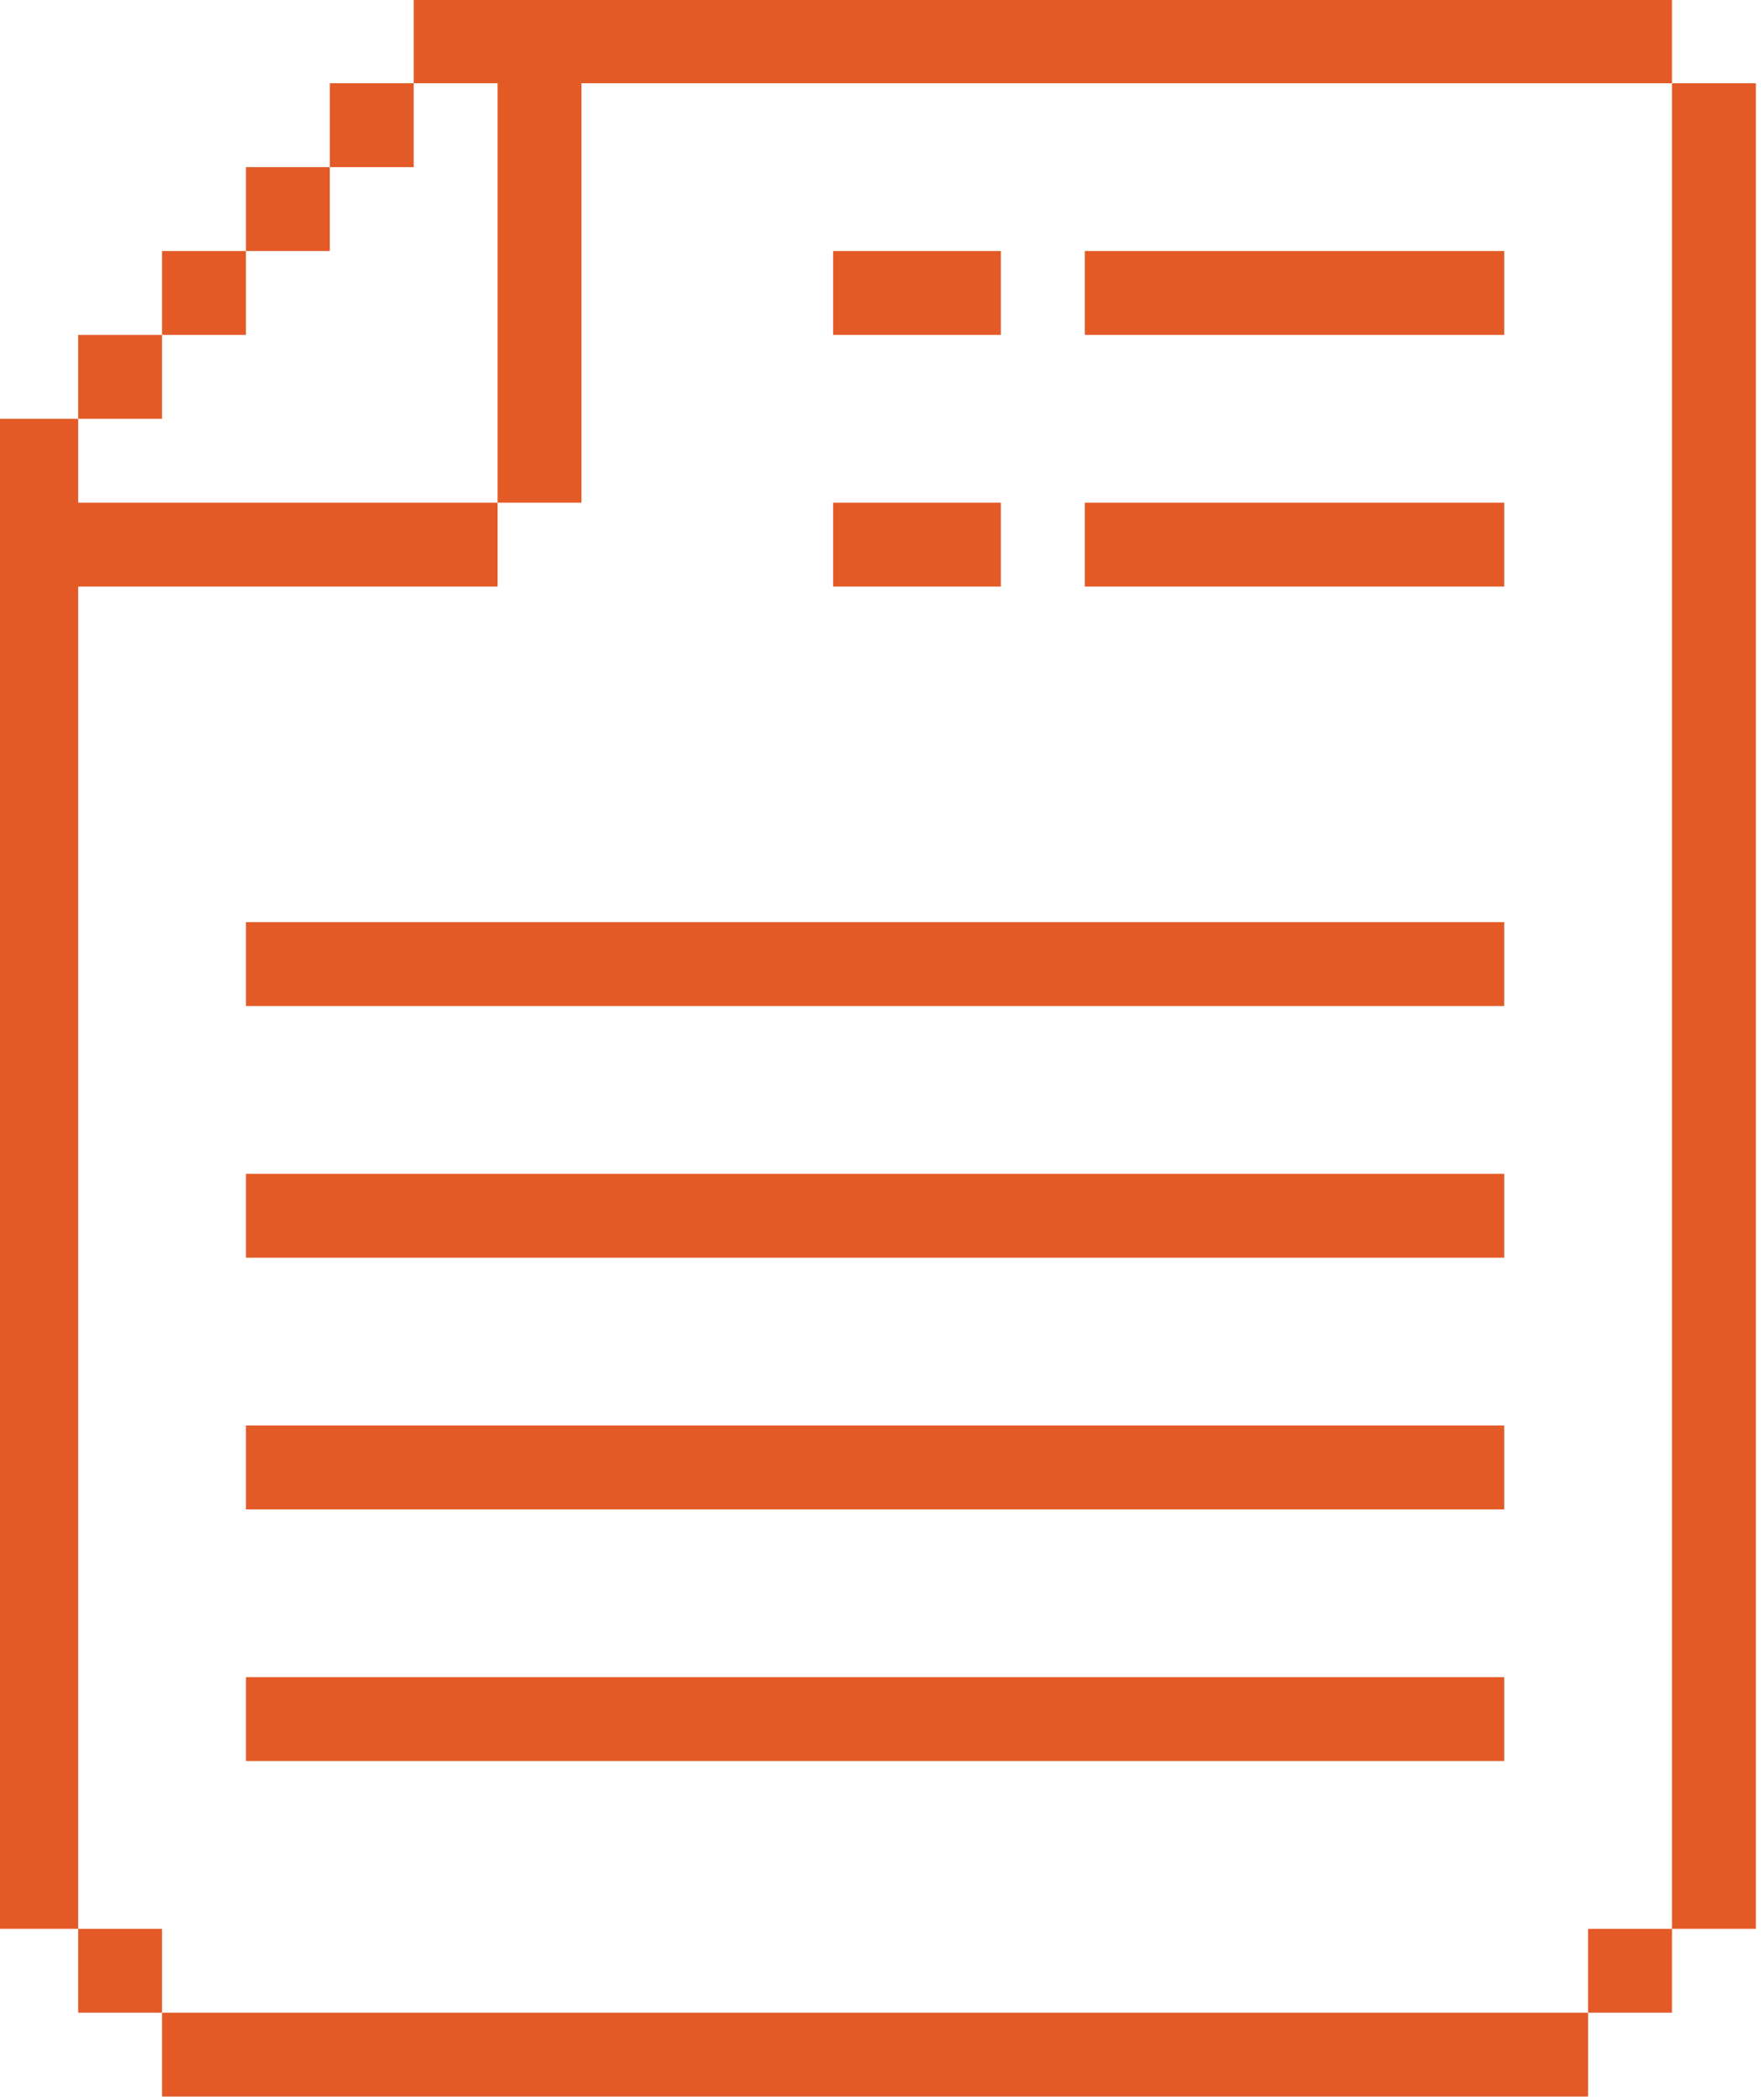
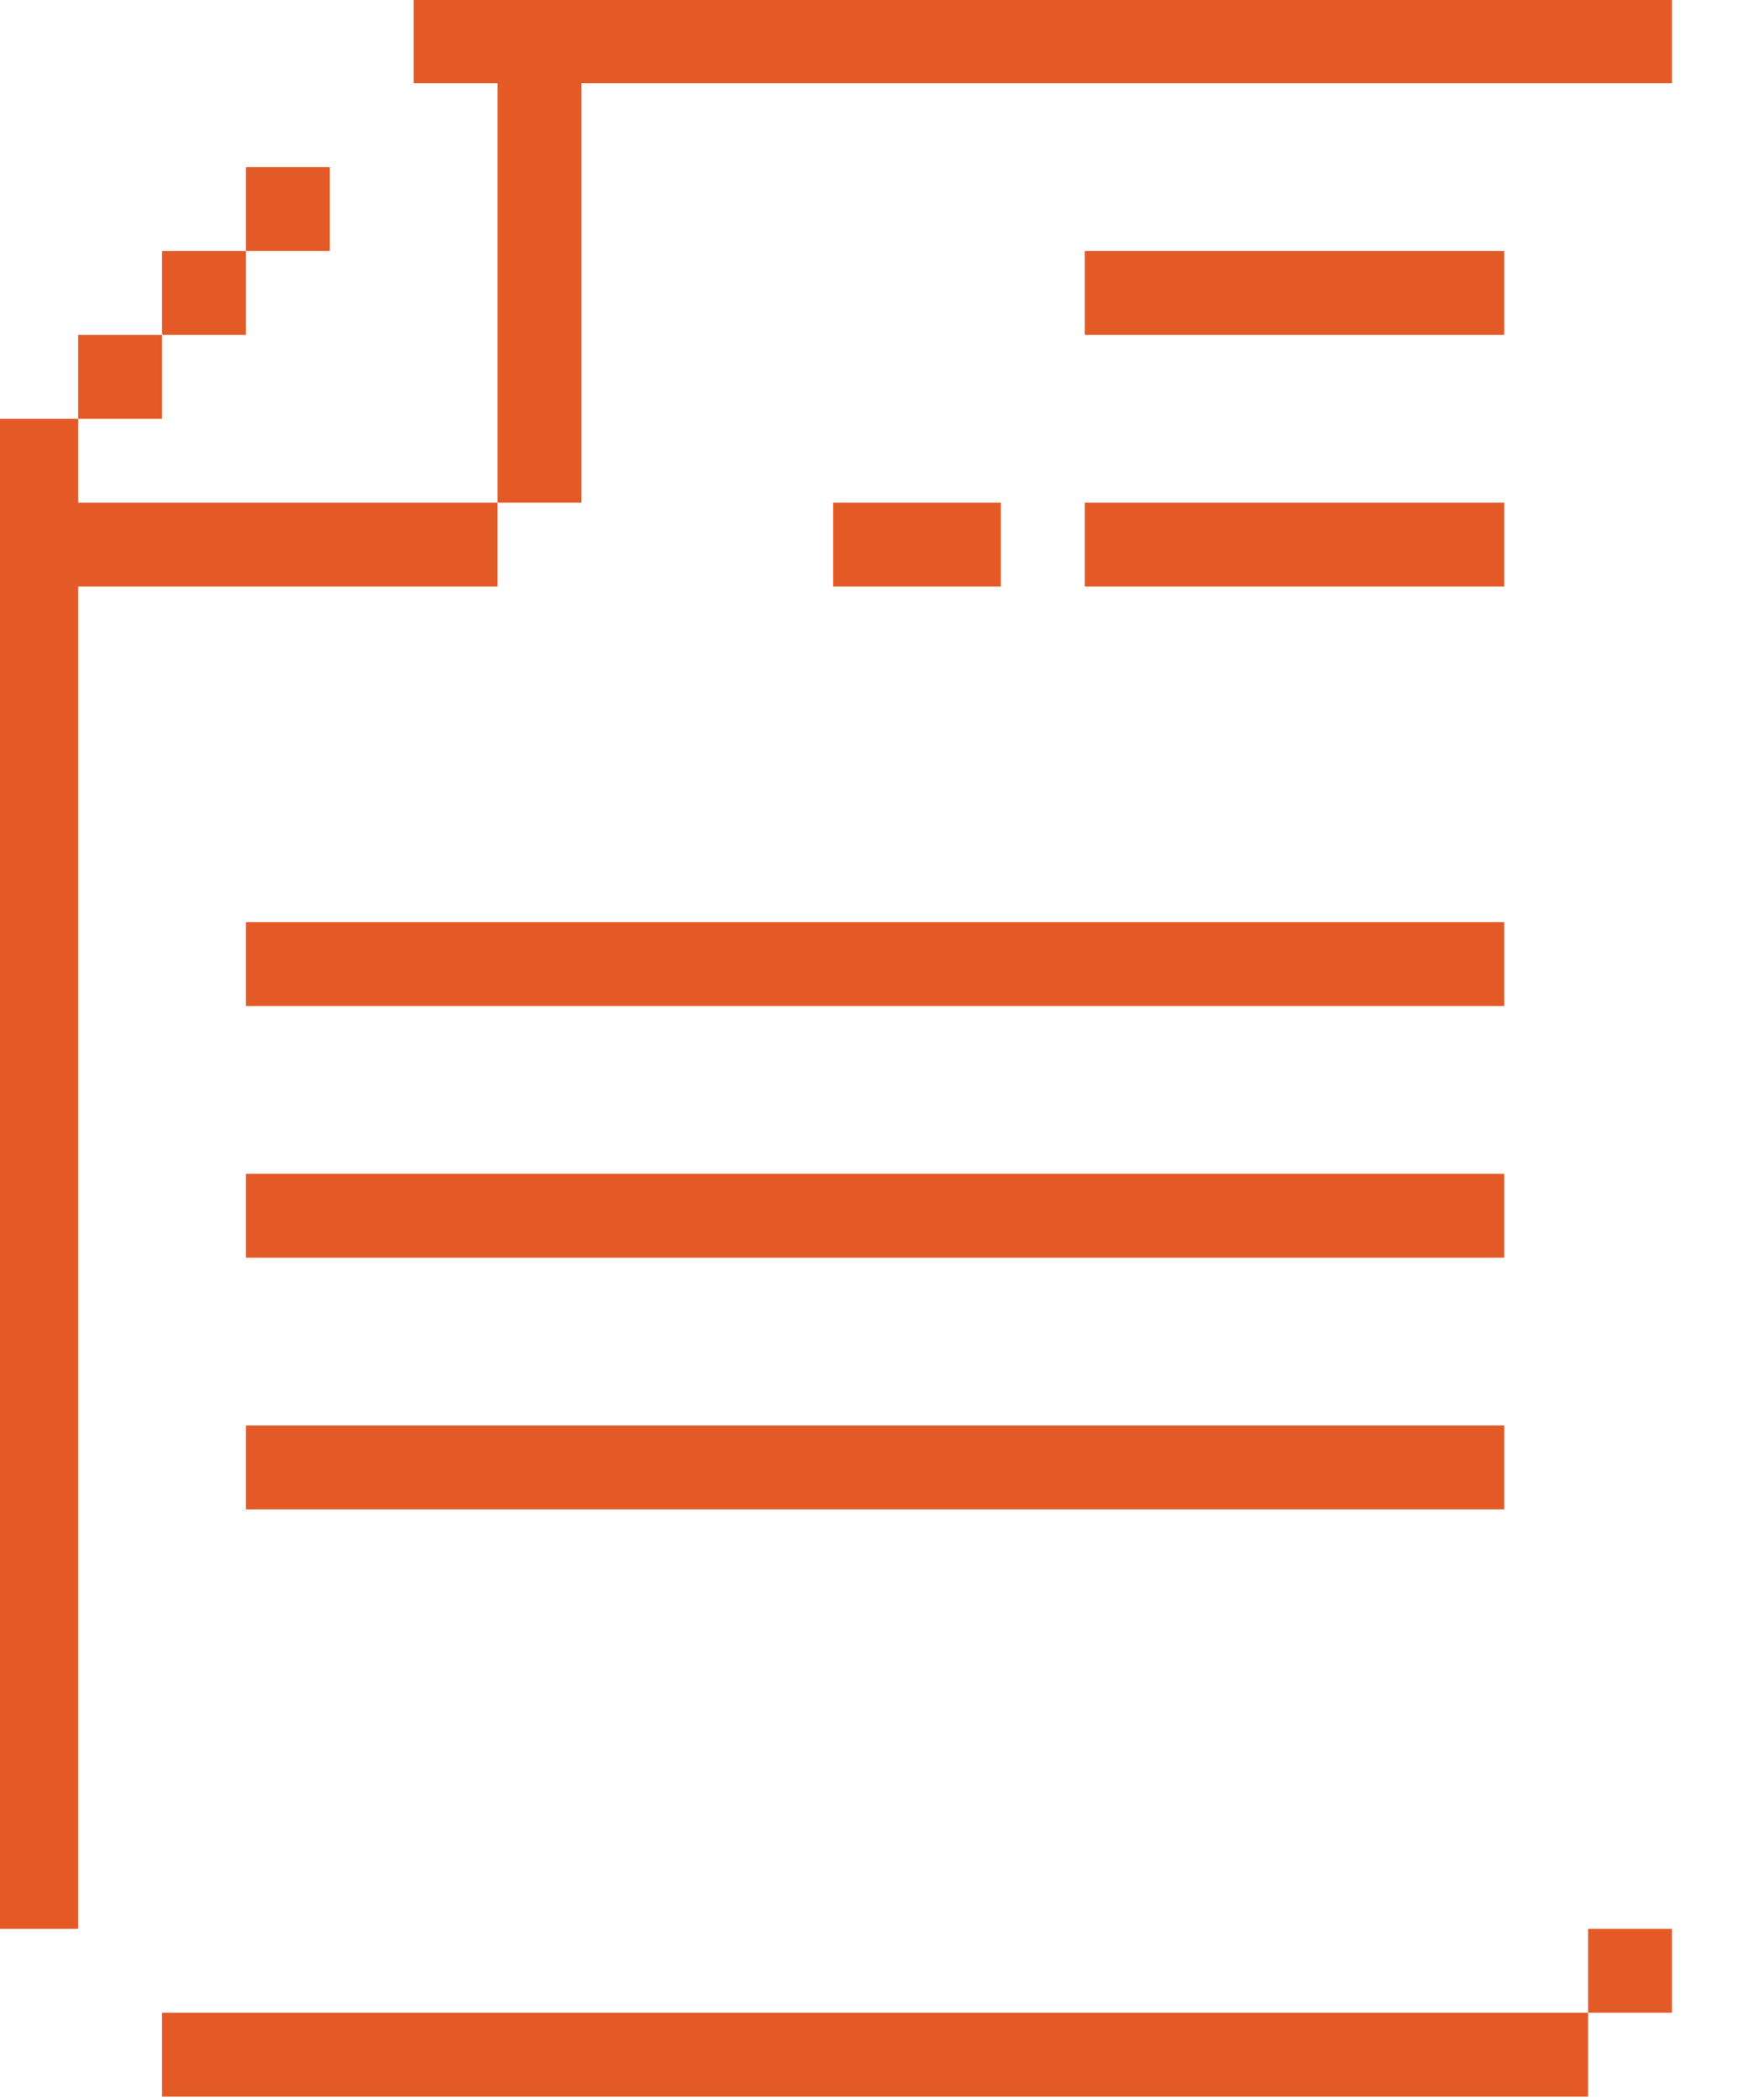
<svg xmlns="http://www.w3.org/2000/svg" xmlns:ns1="http://sodipodi.sourceforge.net/DTD/sodipodi-0.dtd" xmlns:ns2="http://www.inkscape.org/namespaces/inkscape" width="95.388" height="113.558" viewBox="0 0 95.388 113.558" fill="none" version="1.1" id="svg314" ns1:docname="logo-square.svg" xml:space="preserve" ns2:version="1.3.2 (091e20ef0f, 2023-11-25, custom)" ns2:export-filename="logo.png" ns2:export-xdpi="270.25565" ns2:export-ydpi="270.25565">
  <defs id="defs314" />
  <ns1:namedview id="namedview314" pagecolor="#ffffff" bordercolor="#000000" borderopacity="0.25" ns2:showpageshadow="2" ns2:pageopacity="0.0" ns2:pagecheckerboard="0" ns2:deskcolor="#d1d1d1" showgrid="false" showguides="true" ns2:zoom="1.0083333" ns2:cx="280.66117" ns2:cy="25.785125" ns2:window-width="3440" ns2:window-height="1416" ns2:window-x="0" ns2:window-y="0" ns2:window-maximized="1" ns2:current-layer="svg314">
    <ns1:guide position="-146.759,64.246" orientation="0,-1" id="guide314" ns2:locked="false" />
    <ns1:guide position="275.804,3.194" orientation="1,0" id="guide315" ns2:locked="false" />
  </ns1:namedview>
  <g id="g13" transform="matrix(0.162,0,0,0.162,-221.777,-24.74)" style="fill:#e35a26;fill-opacity:1">
    <g id="g314" transform="translate(1367.091,152.504)" style="fill:#e35a26;fill-opacity:1">
-       <rect x="28" y="644" width="28" height="28" id="rect1" style="fill:#e35a26;fill-opacity:1" />
      <path d="M 28,196 H 168 V 168 H 28 V 140 H 0 v 504 h 28 z" id="path1-7" style="fill:#e35a26;fill-opacity:1" />
      <rect x="28" y="112" width="28" height="28" id="rect2" style="fill:#e35a26;fill-opacity:1" />
-       <path d="m 84,560 v 28 h 420 v -28 z" id="path2-0" style="fill:#e35a26;fill-opacity:1" />
      <path d="m 84,476 v 28 h 420 v -28 z" id="path3-4" style="fill:#e35a26;fill-opacity:1" />
      <path d="m 84,392 v 28 h 420 v -28 z" id="path4-0" style="fill:#e35a26;fill-opacity:1" />
      <path d="m 84,308 v 28 h 420 v -28 z" id="path5-8" style="fill:#e35a26;fill-opacity:1" />
      <path d="m 364,168 v 28 h 140 v -28 z" id="path6-5" style="fill:#e35a26;fill-opacity:1" />
      <path d="m 336,196 v -28 h -56 v 28 z" id="path7-1" style="fill:#e35a26;fill-opacity:1" />
-       <path d="M 336,112 V 84 h -56 v 28 z" id="path8-6" style="fill:#e35a26;fill-opacity:1" />
      <path d="m 364,84 v 28 H 504 V 84 Z" id="path9-6" style="fill:#e35a26;fill-opacity:1" />
      <path d="m 56,672 v 28 h 476 v -28 z" id="path10-2" style="fill:#e35a26;fill-opacity:1" />
      <rect x="56" y="84" width="28" height="28" id="rect10" style="fill:#e35a26;fill-opacity:1" />
-       <rect x="112" y="28" width="28" height="28" id="rect11" style="fill:#e35a26;fill-opacity:1" />
      <rect x="84" y="56" width="28" height="28" id="rect12" style="fill:#e35a26;fill-opacity:1" />
      <path d="m 168,56 v 112 h 28 V 28 H 560 V 0 H 140 v 28 h 28 z" id="path12-1" style="fill:#e35a26;fill-opacity:1" />
-       <path d="m 560,28 v 616 h 28 V 28 Z" id="path13-9" style="fill:#e35a26;fill-opacity:1" />
      <rect x="532" y="644" width="28" height="28" id="rect13" style="fill:#e35a26;fill-opacity:1" />
    </g>
  </g>
</svg>